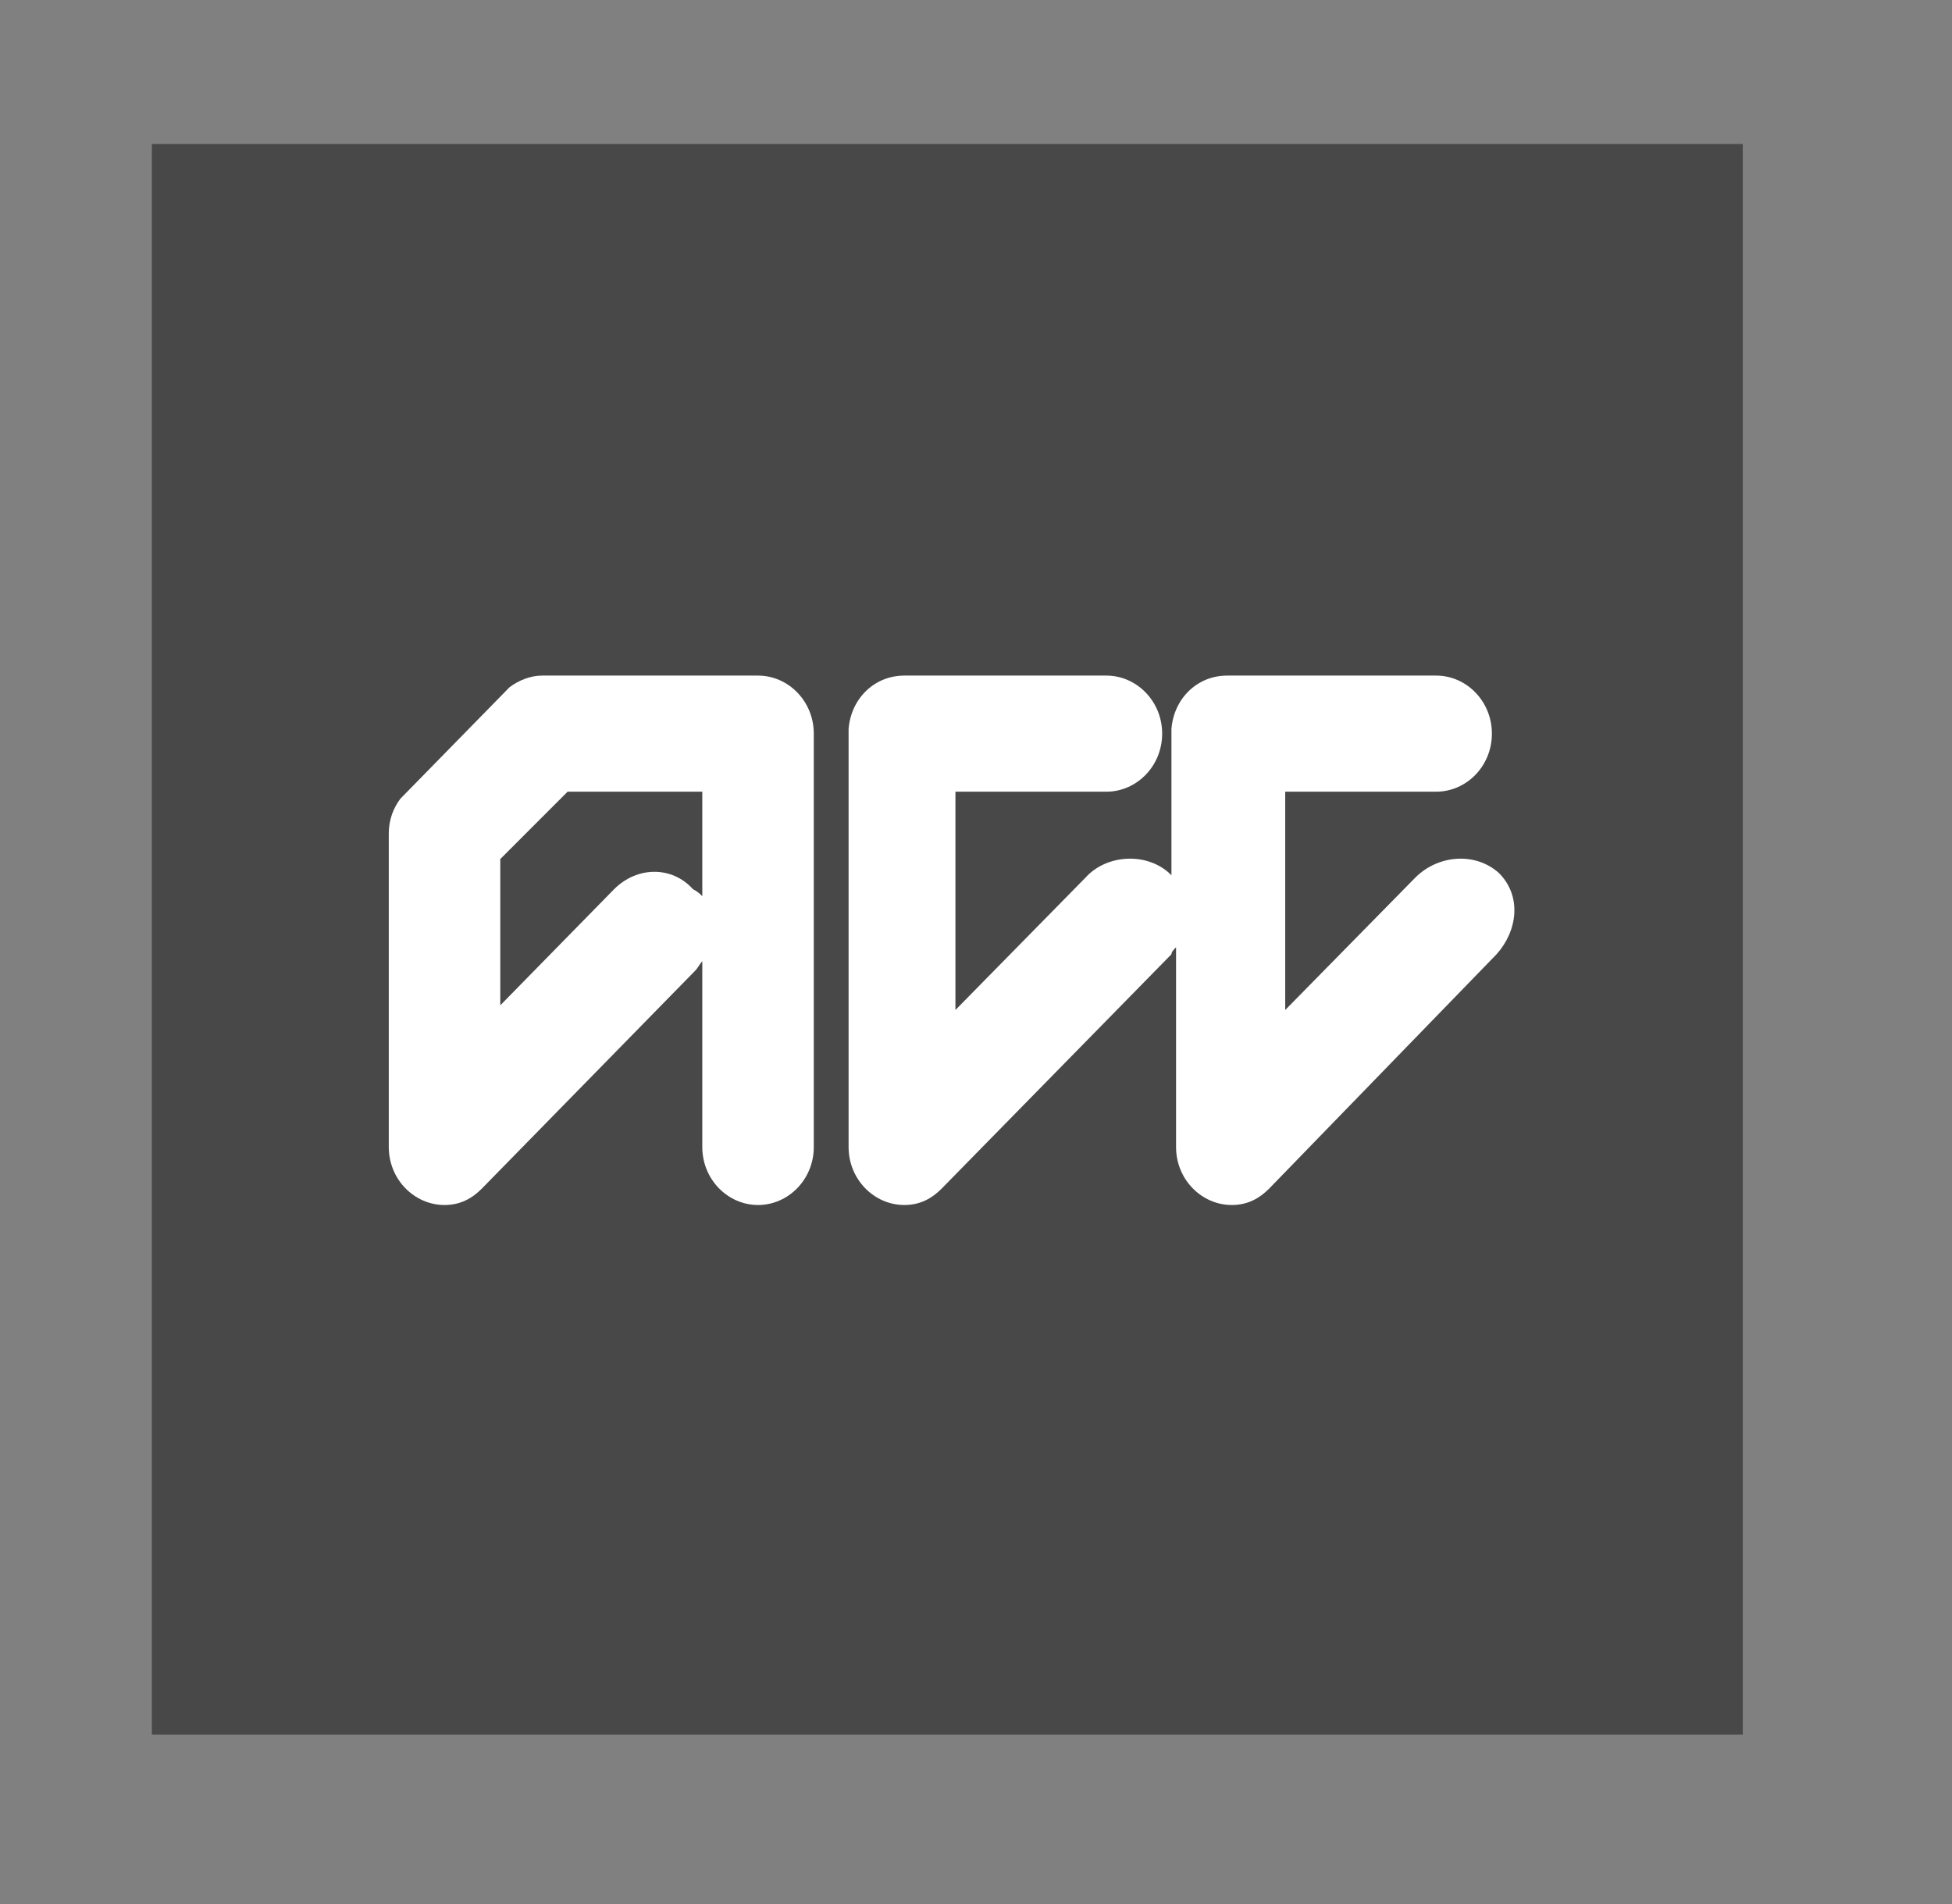
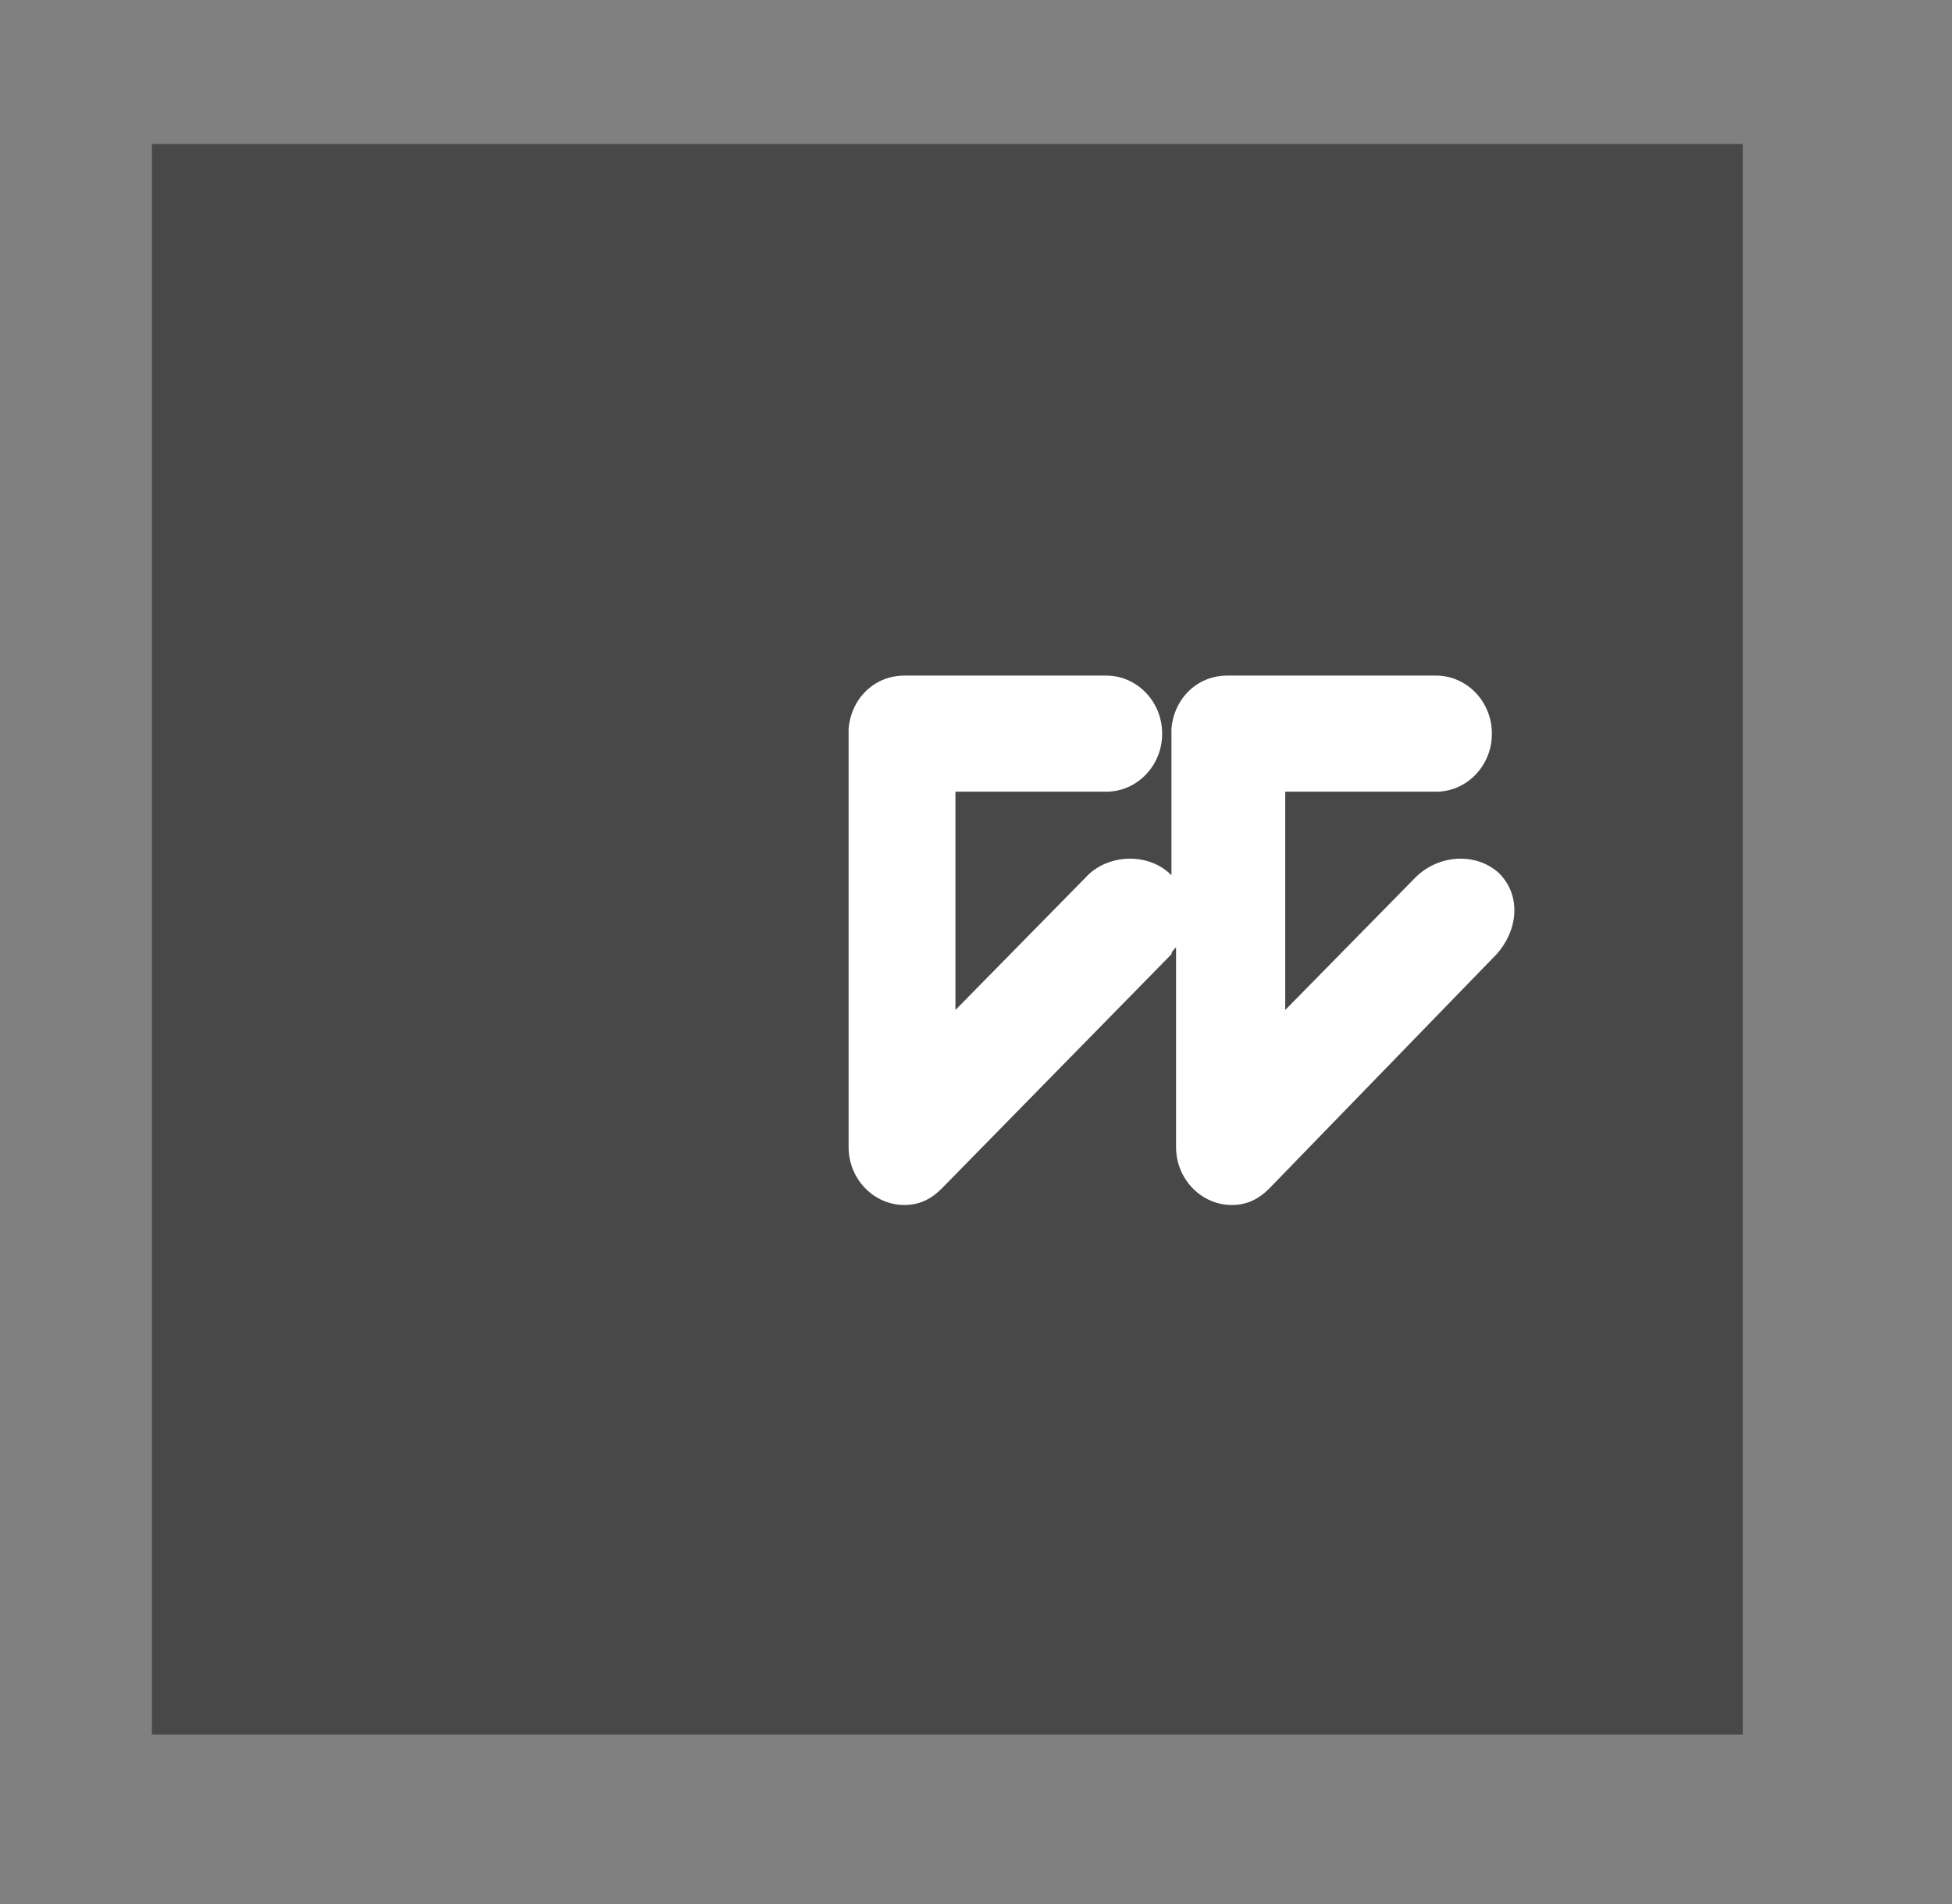
<svg xmlns="http://www.w3.org/2000/svg" width="41" height="40" viewBox="0 0 41 40" fill="none">
  <rect x="0" y="0" width="41" height="40" fill="#808080" stroke="none" />
-   <path d="M36.605 3.025H3.19V36.44H36.605V3.025Z" fill="#484848" />
+   <path d="M36.605 3.025H3.19V36.44H36.605Z" fill="#484848" />
  <path d="M23.239 14.193C23.873 14.193 24.41 14.73 24.41 15.413C24.41 16.096 23.873 16.632 23.239 16.632H20.068V21.218L22.8 18.437C23.239 17.95 24.068 17.901 24.556 18.34L24.605 18.389V15.315C24.654 14.681 25.141 14.193 25.775 14.193H30.166C30.8 14.193 31.336 14.73 31.336 15.413C31.336 16.096 30.8 16.632 30.166 16.632H26.995V21.218L29.727 18.437C30.215 17.95 30.995 17.901 31.483 18.34C31.971 18.828 31.873 19.559 31.434 20.047L26.654 24.974C26.458 25.169 26.215 25.315 25.873 25.315C25.239 25.315 24.702 24.779 24.702 24.096V19.901C24.654 19.95 24.605 19.998 24.605 20.047L19.775 24.974C19.58 25.169 19.336 25.315 18.995 25.315C18.361 25.315 17.824 24.779 17.824 24.096V15.315C17.873 14.681 18.361 14.193 18.995 14.193H23.239Z" fill="white" />
-   <path d="M11.386 14.193H15.922C16.556 14.193 17.093 14.73 17.093 15.413V24.096C17.093 24.779 16.556 25.315 15.922 25.315C15.288 25.315 14.751 24.779 14.751 24.096V20.193C14.703 20.242 14.654 20.34 14.605 20.389L10.117 24.974C9.922 25.169 9.678 25.315 9.337 25.315C8.703 25.315 8.166 24.779 8.166 24.096V17.51C8.166 17.218 8.264 16.974 8.41 16.779L10.703 14.437C10.898 14.291 11.142 14.193 11.386 14.193ZM14.751 18.828V16.632H11.922L10.508 18.047V21.12L12.898 18.681C13.386 18.193 14.117 18.193 14.556 18.681C14.654 18.73 14.703 18.779 14.751 18.828Z" fill="white" />
</svg>